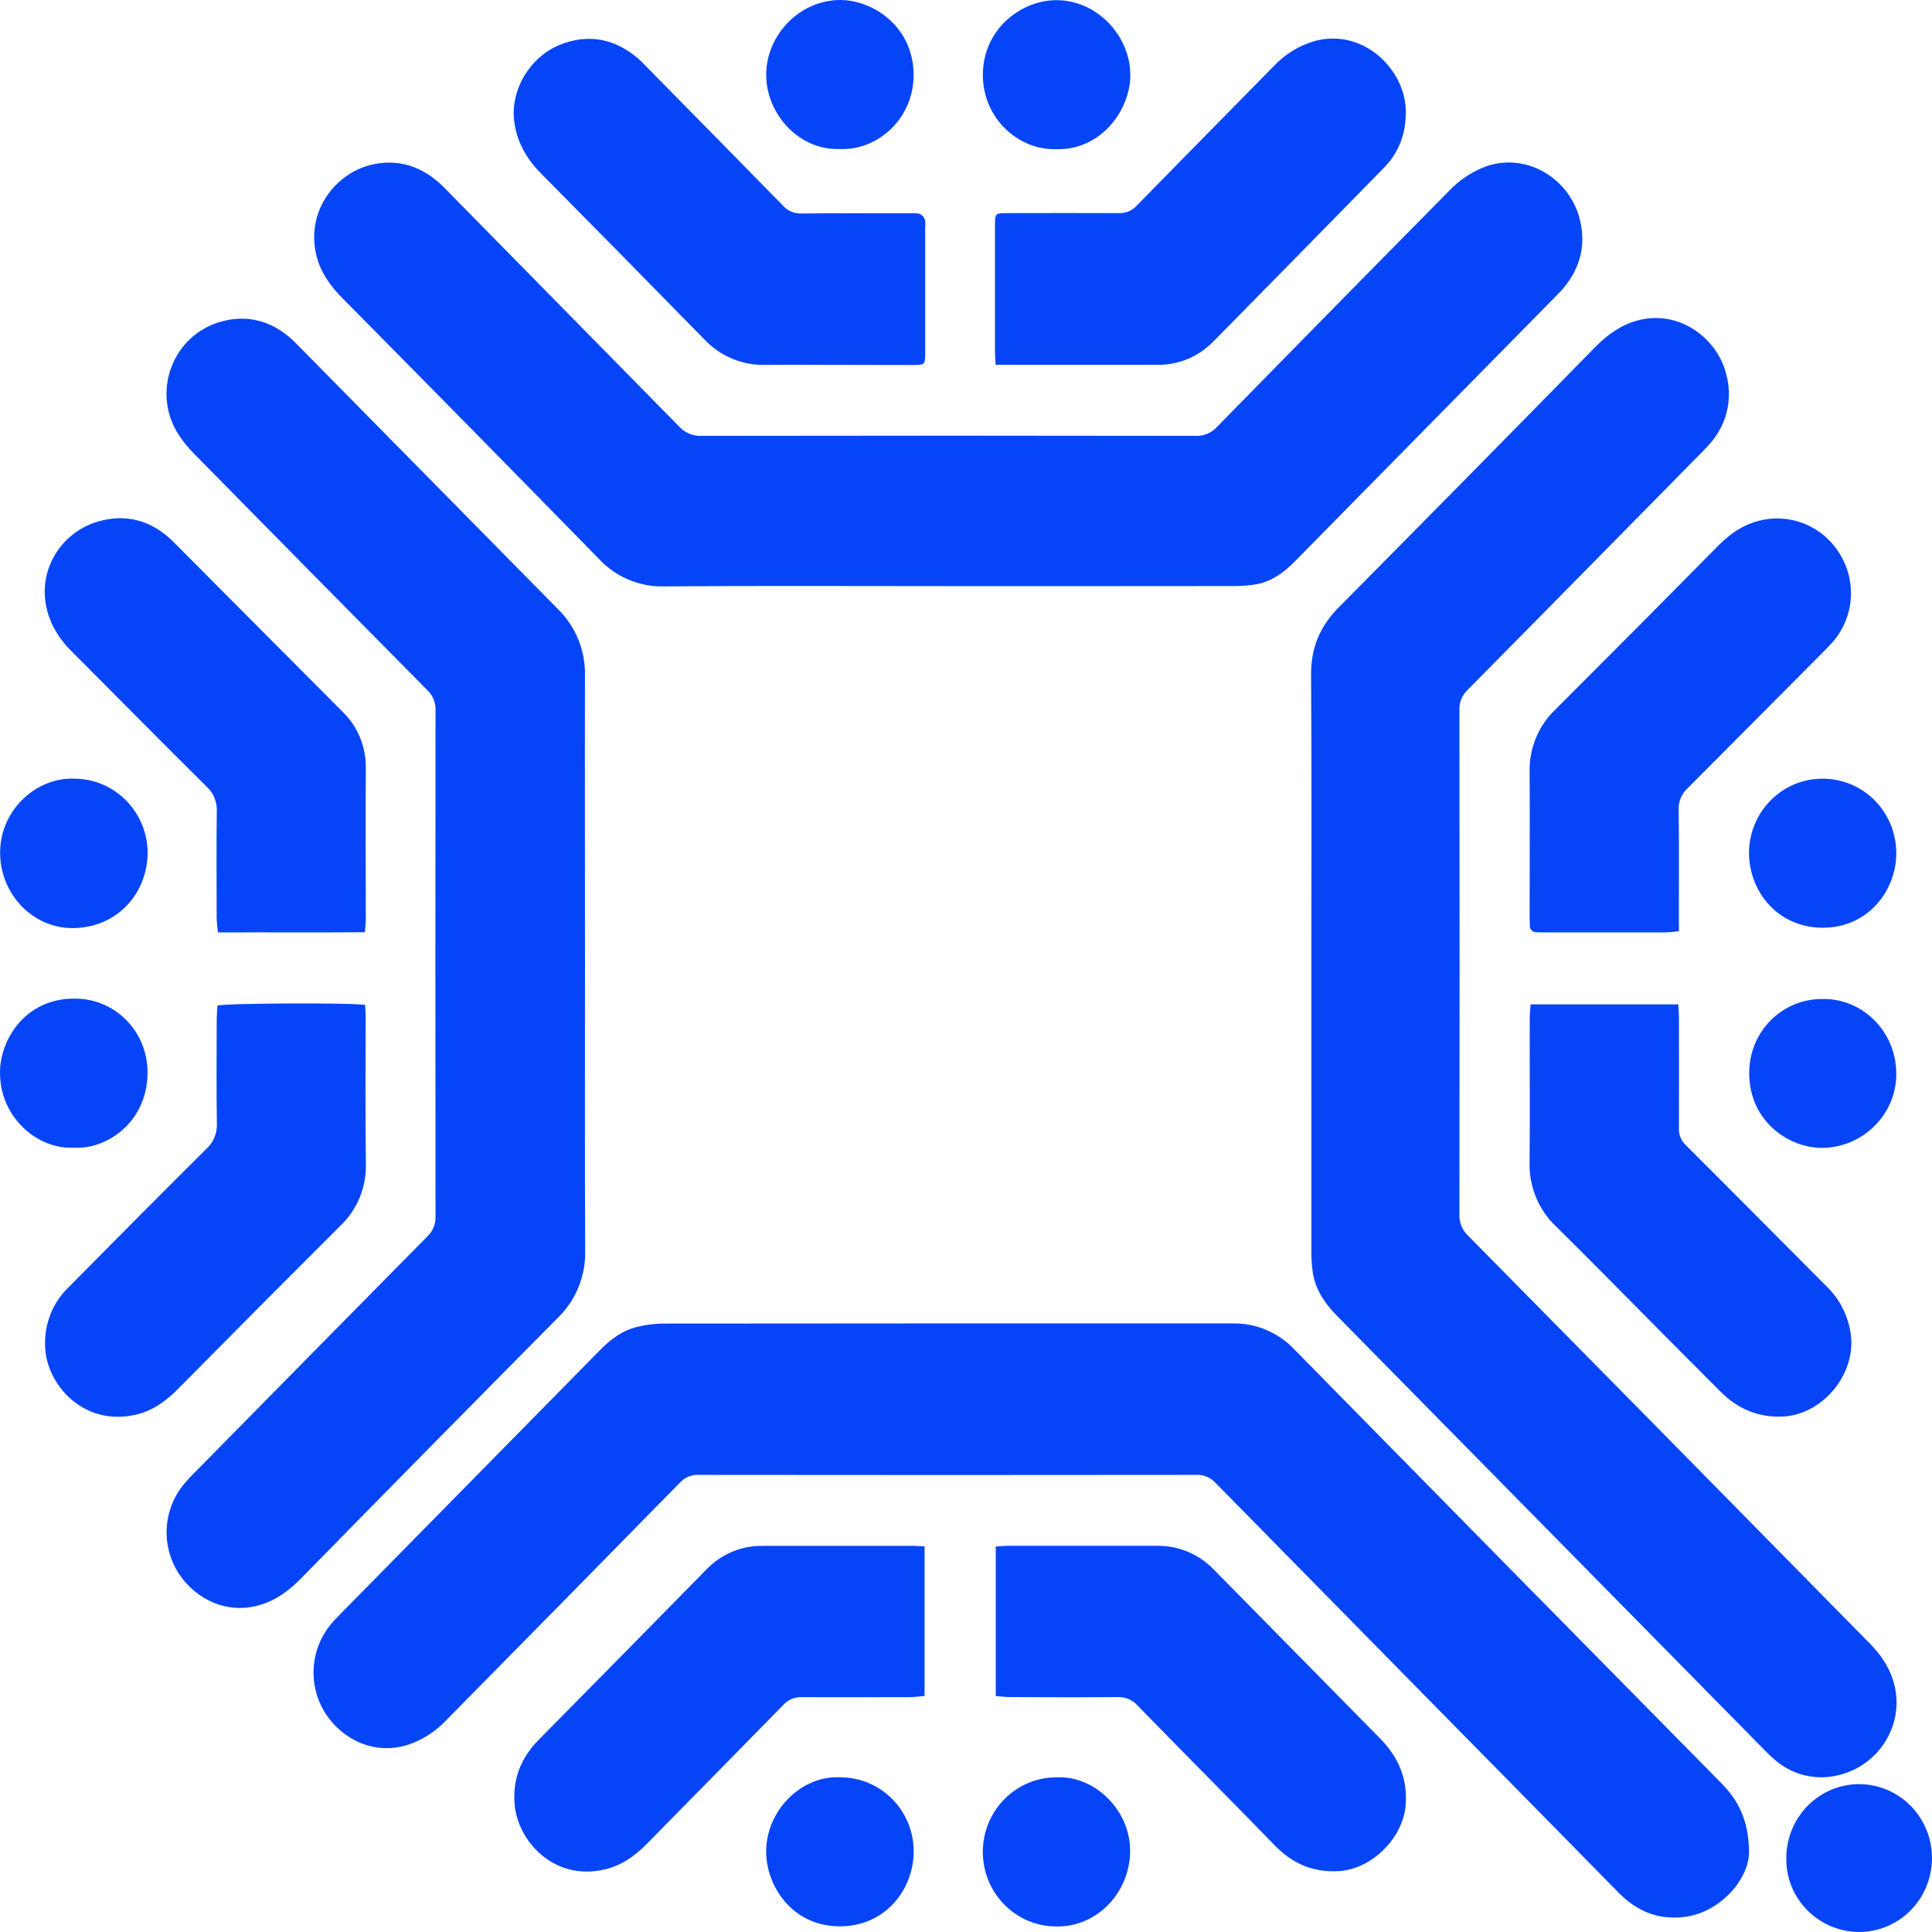
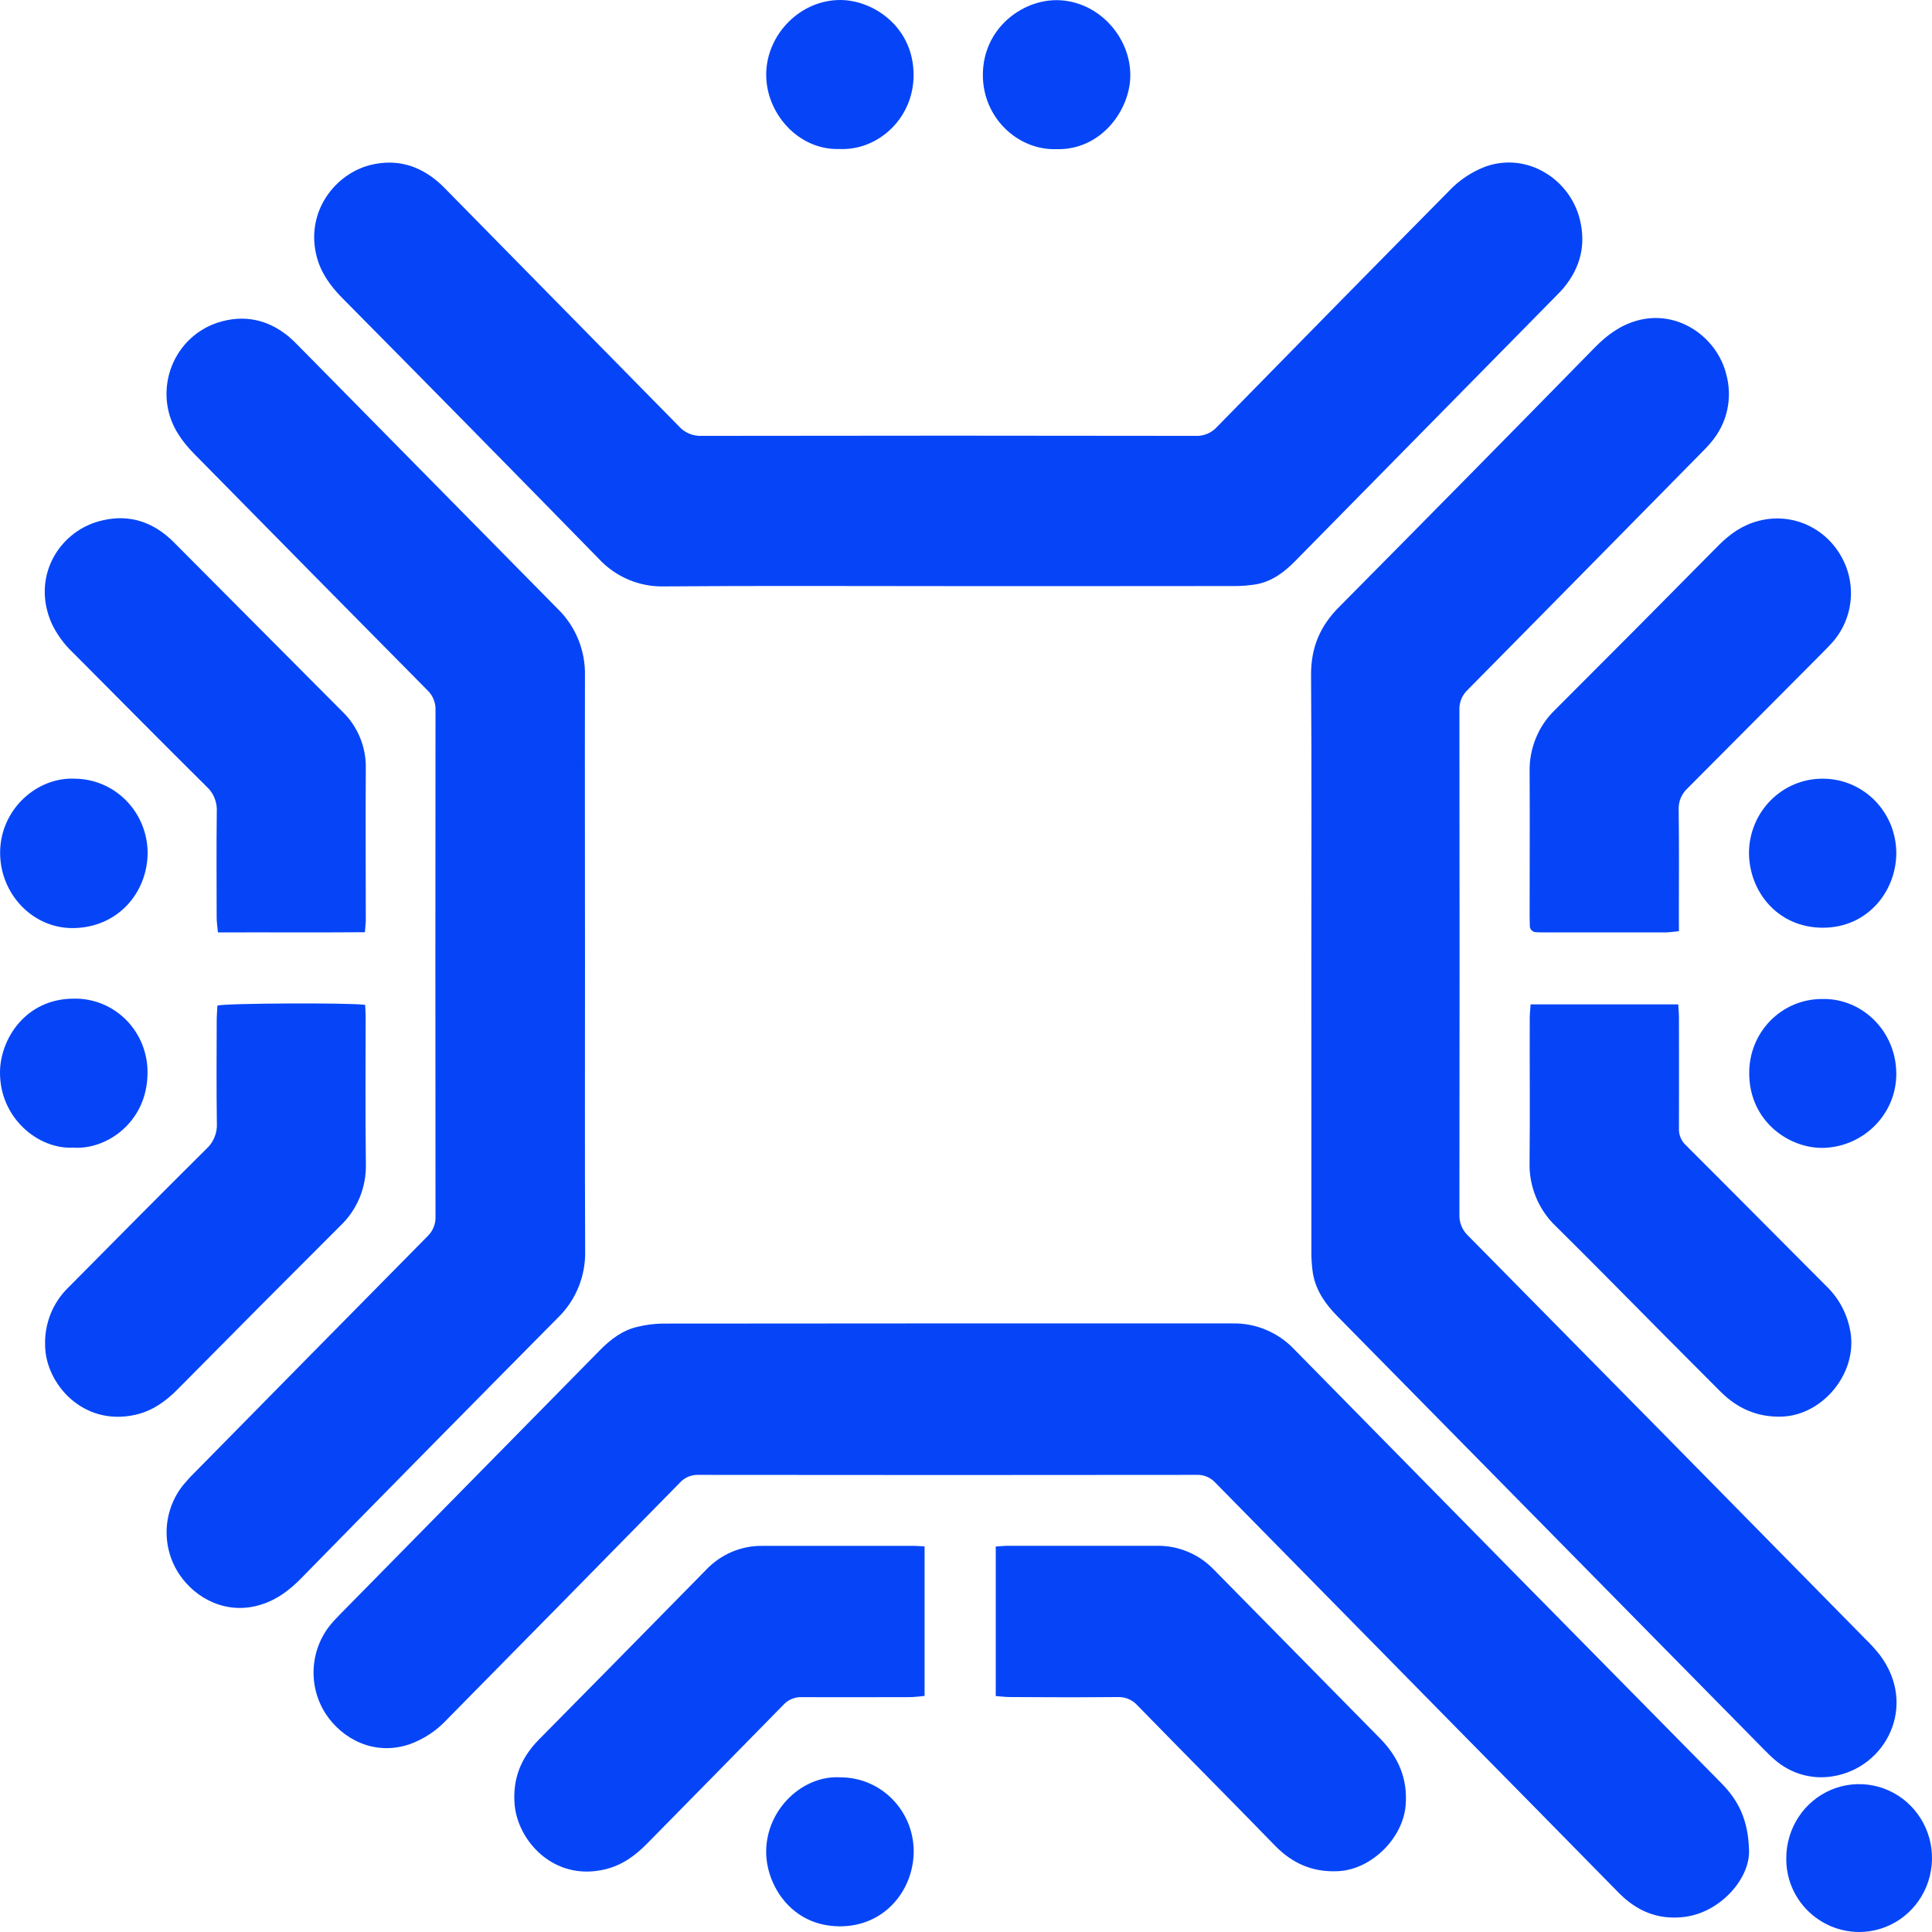
<svg xmlns="http://www.w3.org/2000/svg" width="48" height="48" viewBox="0 0 48 48" fill="none">
  <g clip-path="url(#clip0_1121_194)">
    <path d="M43.455 46.003C43.455 46.701 42.729 47.515 41.852 47.625C41.199 47.706 40.668 47.486 40.212 47.021C38.847 45.63 37.48 44.241 36.111 42.853C34.139 40.85 32.168 38.846 30.198 36.84C30.139 36.775 30.067 36.723 29.986 36.689C29.905 36.655 29.819 36.639 29.732 36.643C25.604 36.648 21.476 36.648 17.348 36.643C17.261 36.64 17.174 36.657 17.093 36.692C17.013 36.727 16.941 36.779 16.882 36.846C14.958 38.808 13.031 40.767 11.101 42.724C10.844 43.001 10.524 43.212 10.169 43.338C9.289 43.632 8.496 43.198 8.092 42.579C7.875 42.244 7.77 41.847 7.793 41.447C7.816 41.046 7.965 40.664 8.219 40.357C8.286 40.274 8.363 40.196 8.438 40.118C10.592 37.928 12.747 35.739 14.901 33.549C15.167 33.279 15.466 33.047 15.844 32.963C16.043 32.915 16.246 32.888 16.45 32.884C21.176 32.879 25.901 32.878 30.626 32.88C30.912 32.875 31.195 32.929 31.458 33.041C31.722 33.152 31.96 33.317 32.157 33.526C35.689 37.121 39.224 40.712 42.763 44.299C43.176 44.717 43.441 45.199 43.455 46.003Z" fill="#0645F7" />
    <path d="M32.58 23.911C32.58 21.532 32.59 19.153 32.573 16.773C32.568 16.093 32.795 15.557 33.266 15.084C35.39 12.941 37.508 10.792 39.62 8.636C39.92 8.329 40.252 8.083 40.669 7.966C41.692 7.678 42.657 8.383 42.886 9.29C42.968 9.583 42.977 9.892 42.911 10.19C42.845 10.487 42.706 10.763 42.508 10.992C42.423 11.096 42.327 11.191 42.233 11.286C40.311 13.239 38.389 15.19 36.464 17.139C36.397 17.202 36.343 17.279 36.307 17.365C36.272 17.451 36.255 17.544 36.259 17.637C36.264 21.816 36.264 25.996 36.259 30.175C36.255 30.273 36.272 30.37 36.309 30.46C36.346 30.55 36.401 30.631 36.472 30.698C39.765 34.034 43.054 37.373 46.341 40.717C46.47 40.841 46.591 40.975 46.703 41.116C47.65 42.373 46.862 43.92 45.535 44.132C45.278 44.175 45.016 44.16 44.766 44.088C44.516 44.016 44.284 43.889 44.088 43.716C43.992 43.635 43.904 43.545 43.815 43.455C40.287 39.871 36.758 36.288 33.23 32.705C32.933 32.404 32.697 32.071 32.62 31.645C32.59 31.449 32.577 31.251 32.581 31.052C32.579 28.671 32.579 26.291 32.58 23.911Z" fill="#0645F7" />
    <path d="M14.534 23.928C14.534 26.309 14.528 28.688 14.538 31.068C14.546 31.38 14.49 31.69 14.373 31.978C14.255 32.267 14.08 32.527 13.857 32.742C11.727 34.892 9.602 37.048 7.484 39.211C7.204 39.496 6.898 39.732 6.512 39.858C5.636 40.146 4.86 39.708 4.468 39.133C4.242 38.804 4.127 38.409 4.14 38.008C4.154 37.607 4.294 37.221 4.542 36.907C4.633 36.796 4.73 36.689 4.832 36.589C6.76 34.629 8.69 32.672 10.62 30.716C10.687 30.652 10.74 30.575 10.774 30.489C10.809 30.403 10.825 30.31 10.82 30.217C10.816 26.028 10.816 21.839 10.82 17.65C10.825 17.557 10.809 17.464 10.774 17.378C10.74 17.292 10.687 17.214 10.62 17.15C8.687 15.197 6.756 13.239 4.828 11.279C4.519 10.966 4.273 10.618 4.178 10.178C4.082 9.728 4.155 9.257 4.382 8.857C4.609 8.457 4.975 8.158 5.407 8.016C6.047 7.81 6.638 7.927 7.164 8.354C7.26 8.436 7.351 8.523 7.437 8.614C9.574 10.784 11.711 12.952 13.849 15.12C14.072 15.335 14.248 15.595 14.366 15.883C14.484 16.172 14.541 16.482 14.533 16.794C14.528 19.169 14.534 21.549 14.534 23.928Z" fill="#0645F7" />
    <path d="M23.553 14.562C21.207 14.562 18.862 14.55 16.517 14.569C16.211 14.579 15.906 14.523 15.622 14.404C15.339 14.285 15.084 14.107 14.874 13.88C12.758 11.715 10.635 9.557 8.505 7.406C8.217 7.113 7.979 6.792 7.871 6.386C7.574 5.265 8.33 4.305 9.225 4.094C9.844 3.948 10.389 4.101 10.87 4.507C10.966 4.587 11.053 4.679 11.142 4.769C13.05 6.709 14.959 8.649 16.867 10.591C16.937 10.67 17.024 10.732 17.12 10.773C17.217 10.814 17.321 10.833 17.426 10.829C21.518 10.822 25.611 10.822 29.703 10.829C29.803 10.834 29.903 10.816 29.996 10.777C30.089 10.738 30.172 10.678 30.239 10.603C32.148 8.653 34.062 6.705 35.983 4.762C36.24 4.485 36.557 4.271 36.908 4.138C37.945 3.771 38.996 4.452 39.247 5.437C39.411 6.079 39.265 6.654 38.844 7.158C38.792 7.22 38.735 7.278 38.678 7.335C36.511 9.538 34.343 11.74 32.176 13.942C31.906 14.217 31.606 14.44 31.225 14.514C31.023 14.548 30.819 14.564 30.615 14.56C28.262 14.563 25.908 14.563 23.553 14.562Z" fill="#0645F7" />
-     <path d="M20.77 9.065C20.191 9.065 19.611 9.059 19.032 9.065C18.747 9.075 18.463 9.024 18.199 8.914C17.934 8.805 17.696 8.641 17.498 8.431C16.149 7.052 14.795 5.676 13.437 4.305C13.094 3.957 12.859 3.561 12.782 3.063C12.653 2.229 13.191 1.408 13.89 1.121C14.59 0.834 15.249 0.945 15.834 1.438C15.93 1.52 16.016 1.611 16.104 1.701C17.22 2.833 18.333 3.966 19.445 5.101C19.503 5.168 19.575 5.221 19.655 5.256C19.736 5.291 19.823 5.307 19.911 5.304C20.81 5.294 21.709 5.3 22.611 5.3C22.69 5.292 22.771 5.296 22.849 5.313C22.908 5.342 22.954 5.391 22.978 5.452C22.992 5.514 22.995 5.577 22.986 5.64V8.732C22.986 8.759 22.986 8.787 22.986 8.814C22.979 9.048 22.967 9.062 22.745 9.068C22.647 9.072 22.549 9.068 22.451 9.068L20.77 9.065Z" fill="#0645F7" />
-     <path d="M24.736 9.064C24.729 8.926 24.72 8.837 24.72 8.749C24.72 7.7 24.72 6.65 24.72 5.6C24.72 5.303 24.726 5.296 25.02 5.295C25.947 5.295 26.874 5.29 27.802 5.295C27.885 5.298 27.968 5.283 28.044 5.25C28.121 5.217 28.19 5.168 28.245 5.105C29.377 3.949 30.509 2.8 31.644 1.646C31.921 1.349 32.271 1.133 32.658 1.021C33.863 0.691 34.914 1.719 34.927 2.757C34.934 3.313 34.761 3.786 34.377 4.175C32.968 5.616 31.558 7.051 30.148 8.482C29.963 8.673 29.741 8.823 29.497 8.923C29.252 9.023 28.99 9.071 28.726 9.064C27.505 9.064 26.285 9.064 25.064 9.064H24.736Z" fill="#0645F7" />
    <path d="M22.971 38.419V42.135C22.838 42.146 22.718 42.165 22.596 42.165C21.705 42.165 20.814 42.171 19.923 42.165C19.835 42.161 19.748 42.177 19.668 42.211C19.587 42.245 19.515 42.297 19.457 42.363C18.334 43.512 17.203 44.656 16.077 45.803C15.783 46.103 15.456 46.34 15.042 46.441C13.758 46.754 12.861 45.729 12.786 44.836C12.731 44.194 12.945 43.671 13.385 43.223C14.647 41.946 15.908 40.666 17.166 39.385C17.292 39.257 17.418 39.13 17.543 39.001C17.726 38.808 17.946 38.656 18.189 38.553C18.433 38.451 18.695 38.401 18.958 38.407C20.197 38.407 21.435 38.407 22.674 38.407C22.762 38.405 22.849 38.413 22.971 38.419Z" fill="#0645F7" />
    <path d="M24.739 42.138V38.422C24.851 38.416 24.947 38.405 25.042 38.405C26.271 38.405 27.501 38.405 28.731 38.405C28.999 38.399 29.265 38.45 29.512 38.554C29.76 38.657 29.984 38.812 30.169 39.008C31.542 40.404 32.915 41.799 34.288 43.192C34.74 43.651 34.977 44.189 34.923 44.851C34.856 45.677 34.069 46.443 33.259 46.488C32.627 46.523 32.117 46.306 31.677 45.854C30.545 44.689 29.397 43.538 28.263 42.374C28.201 42.304 28.125 42.249 28.041 42.213C27.956 42.177 27.864 42.16 27.772 42.163C26.881 42.172 25.99 42.168 25.099 42.163C24.983 42.163 24.869 42.148 24.739 42.138Z" fill="#0645F7" />
    <path d="M41.713 23.135C41.571 23.149 41.476 23.165 41.38 23.165C40.364 23.165 39.349 23.165 38.333 23.165C38.279 23.165 38.225 23.165 38.172 23.16C38.15 23.161 38.127 23.157 38.106 23.149C38.085 23.141 38.066 23.128 38.051 23.112C38.035 23.095 38.023 23.076 38.016 23.054C38.008 23.033 38.006 23.01 38.008 22.987C38.008 22.915 38.003 22.843 38.003 22.77C38.003 21.576 38.01 20.383 38.003 19.189C37.995 18.9 38.047 18.612 38.156 18.344C38.264 18.076 38.428 17.835 38.635 17.636C39.995 16.278 41.349 14.916 42.697 13.55C42.98 13.265 43.296 13.043 43.689 12.942C44.071 12.84 44.475 12.866 44.841 13.017C45.206 13.168 45.514 13.435 45.718 13.778C45.923 14.116 46.015 14.511 45.979 14.906C45.943 15.301 45.781 15.674 45.518 15.967C45.423 16.075 45.318 16.175 45.219 16.277C44.126 17.378 43.03 18.479 41.932 19.58C41.857 19.647 41.798 19.731 41.758 19.824C41.719 19.918 41.702 20.019 41.706 20.12C41.719 21.006 41.711 21.893 41.711 22.779L41.713 23.135Z" fill="#0645F7" />
    <path d="M9.066 23.161C7.843 23.171 6.644 23.161 5.415 23.166C5.402 23.023 5.383 22.911 5.383 22.798C5.383 21.919 5.374 21.041 5.386 20.167C5.393 20.052 5.374 19.936 5.331 19.829C5.289 19.722 5.223 19.626 5.138 19.549C4.023 18.444 2.919 17.325 1.81 16.212C1.594 16.009 1.417 15.766 1.288 15.498C0.776 14.354 1.445 13.236 2.449 12.953C3.103 12.769 3.7 12.912 4.214 13.373C4.241 13.396 4.267 13.421 4.292 13.446L8.511 17.684C8.698 17.865 8.846 18.084 8.946 18.327C9.045 18.57 9.094 18.831 9.088 19.093C9.08 20.359 9.088 21.625 9.088 22.89C9.084 22.961 9.075 23.033 9.066 23.161Z" fill="#0645F7" />
    <path d="M38.028 24.953H41.696C41.703 25.075 41.713 25.181 41.713 25.286C41.713 26.2 41.717 27.11 41.713 28.028C41.709 28.108 41.722 28.188 41.753 28.262C41.783 28.336 41.829 28.402 41.888 28.456C43.051 29.616 44.207 30.785 45.368 31.947C45.696 32.259 45.911 32.674 45.979 33.124C46.131 34.143 45.27 35.168 44.257 35.196C43.658 35.212 43.164 34.993 42.745 34.574C42.301 34.13 41.857 33.685 41.413 33.238C40.495 32.314 39.584 31.383 38.657 30.468C38.442 30.264 38.272 30.016 38.159 29.74C38.046 29.464 37.992 29.167 38.002 28.868C38.014 27.683 38.002 26.498 38.006 25.313C38.004 25.198 38.019 25.084 38.028 24.953Z" fill="#0645F7" />
    <path d="M9.072 24.966C9.077 25.067 9.084 25.157 9.084 25.245C9.084 26.466 9.074 27.688 9.09 28.908C9.098 29.198 9.046 29.485 8.936 29.753C8.826 30.02 8.661 30.26 8.453 30.457C7.099 31.808 5.75 33.164 4.406 34.524C4.11 34.822 3.778 35.057 3.364 35.15C2.053 35.445 1.135 34.371 1.121 33.437C1.11 33.165 1.157 32.895 1.258 32.643C1.359 32.392 1.512 32.165 1.707 31.978C2.847 30.829 3.981 29.681 5.128 28.543C5.216 28.463 5.285 28.363 5.33 28.252C5.375 28.141 5.395 28.022 5.388 27.902C5.375 27.052 5.382 26.202 5.384 25.351C5.384 25.226 5.396 25.101 5.402 24.983C5.61 24.923 8.717 24.909 9.072 24.966Z" fill="#0645F7" />
    <path d="M1.858 19.346C2.34 19.35 2.801 19.547 3.14 19.895C3.479 20.242 3.669 20.712 3.668 21.201C3.656 22.18 2.931 23.044 1.822 23.058C0.811 23.071 -0.003 22.204 0.003 21.177C0.008 20.105 0.921 19.301 1.858 19.346Z" fill="#0645F7" />
    <path d="M1.82 28.512C0.951 28.561 -0.004 27.777 1.24925e-05 26.645C1.24925e-05 25.834 0.622 24.812 1.834 24.811C2.076 24.806 2.316 24.851 2.541 24.943C2.765 25.035 2.969 25.172 3.14 25.346C3.311 25.52 3.446 25.727 3.536 25.956C3.626 26.184 3.67 26.428 3.665 26.674C3.65 27.915 2.607 28.576 1.82 28.512Z" fill="#0645F7" />
    <path d="M20.858 3.702C19.838 3.737 19.027 2.815 19.036 1.841C19.045 0.849 19.889 -0.009 20.89 7.74704e-05C21.708 0.008 22.696 0.676 22.698 1.859C22.702 2.945 21.808 3.746 20.858 3.702Z" fill="#0645F7" />
-     <path d="M26.249 44.158C27.206 44.108 28.096 44.989 28.077 46.012C28.059 47.035 27.246 47.884 26.236 47.862C25.997 47.861 25.76 47.813 25.538 47.719C25.317 47.625 25.117 47.488 24.948 47.315C24.607 46.967 24.416 46.495 24.418 46.004C24.419 45.513 24.613 45.042 24.957 44.696C25.3 44.35 25.765 44.157 26.249 44.158Z" fill="#0645F7" />
    <path d="M20.883 44.158C21.122 44.158 21.358 44.205 21.578 44.298C21.799 44.39 22 44.526 22.168 44.697C22.337 44.868 22.471 45.071 22.563 45.295C22.654 45.518 22.701 45.758 22.701 46C22.695 46.964 21.978 47.862 20.865 47.859C19.642 47.856 19.029 46.808 19.035 45.997C19.043 44.931 19.962 44.096 20.883 44.158Z" fill="#0645F7" />
    <path d="M26.239 3.706C25.281 3.733 24.407 2.917 24.419 1.843C24.43 0.719 25.372 0.005 26.245 0.004C27.268 0.004 28.095 0.907 28.082 1.89C28.07 2.752 27.343 3.74 26.239 3.706Z" fill="#0645F7" />
    <path d="M45.286 19.346C45.528 19.346 45.766 19.394 45.989 19.488C46.212 19.582 46.414 19.72 46.584 19.893C46.753 20.067 46.888 20.273 46.979 20.5C47.069 20.727 47.115 20.969 47.113 21.214C47.101 22.156 46.39 23.054 45.28 23.049C44.156 23.044 43.453 22.14 43.453 21.18C43.458 20.691 43.653 20.223 43.997 19.879C44.34 19.535 44.804 19.344 45.286 19.346Z" fill="#0645F7" />
    <path d="M45.27 24.82C46.253 24.794 47.105 25.608 47.113 26.667C47.12 27.674 46.308 28.481 45.323 28.518C44.461 28.549 43.459 27.862 43.459 26.666C43.457 26.423 43.502 26.183 43.592 25.959C43.682 25.734 43.816 25.53 43.984 25.358C44.153 25.187 44.353 25.051 44.574 24.958C44.795 24.866 45.032 24.819 45.27 24.82Z" fill="#0645F7" />
    <path d="M46.196 48C45.189 48 44.364 47.177 44.38 46.163C44.38 45.8 44.486 45.445 44.685 45.143C44.883 44.841 45.166 44.605 45.496 44.466C45.827 44.327 46.19 44.291 46.541 44.361C46.892 44.432 47.215 44.606 47.468 44.862C47.721 45.119 47.894 45.445 47.965 45.801C48.035 46.157 48 46.526 47.864 46.862C47.728 47.198 47.497 47.485 47.2 47.688C46.903 47.89 46.554 47.999 46.196 48Z" fill="#0645F7" />
  </g>
  <defs>
    <clipPath id="clip0_1121_194">
      <rect width="48" height="48" fill="white" />
    </clipPath>
  </defs>
</svg>